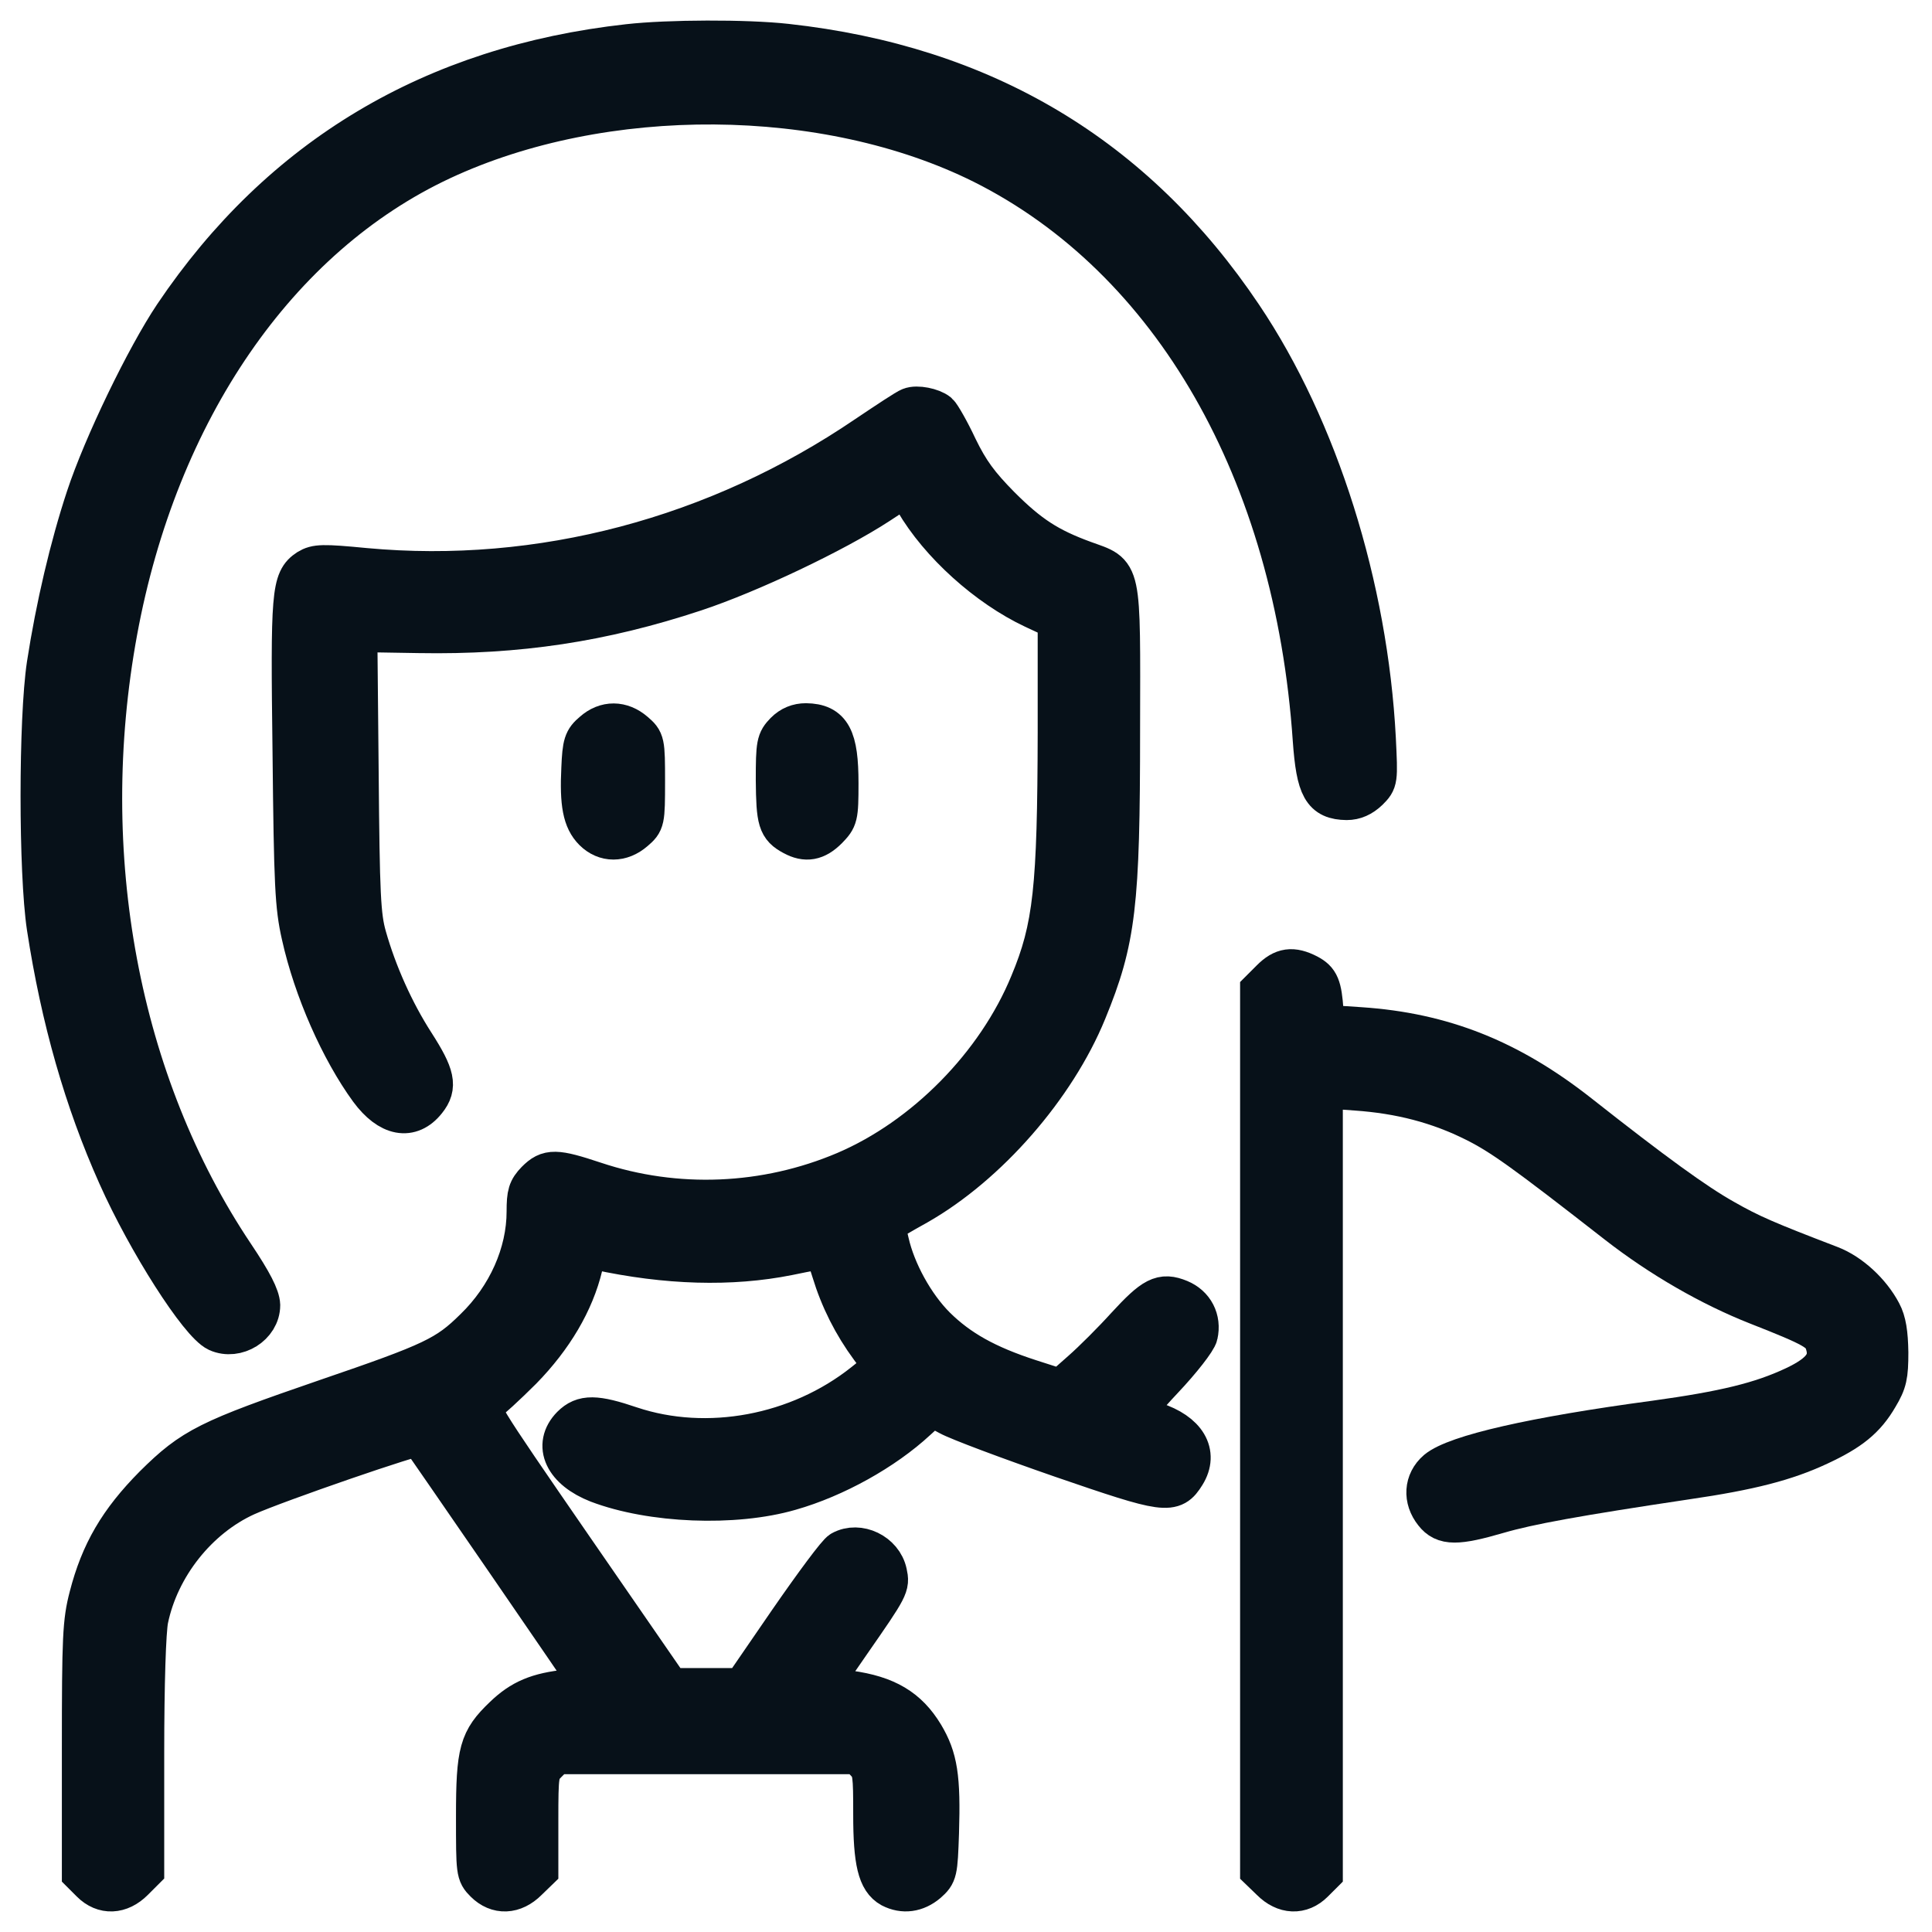
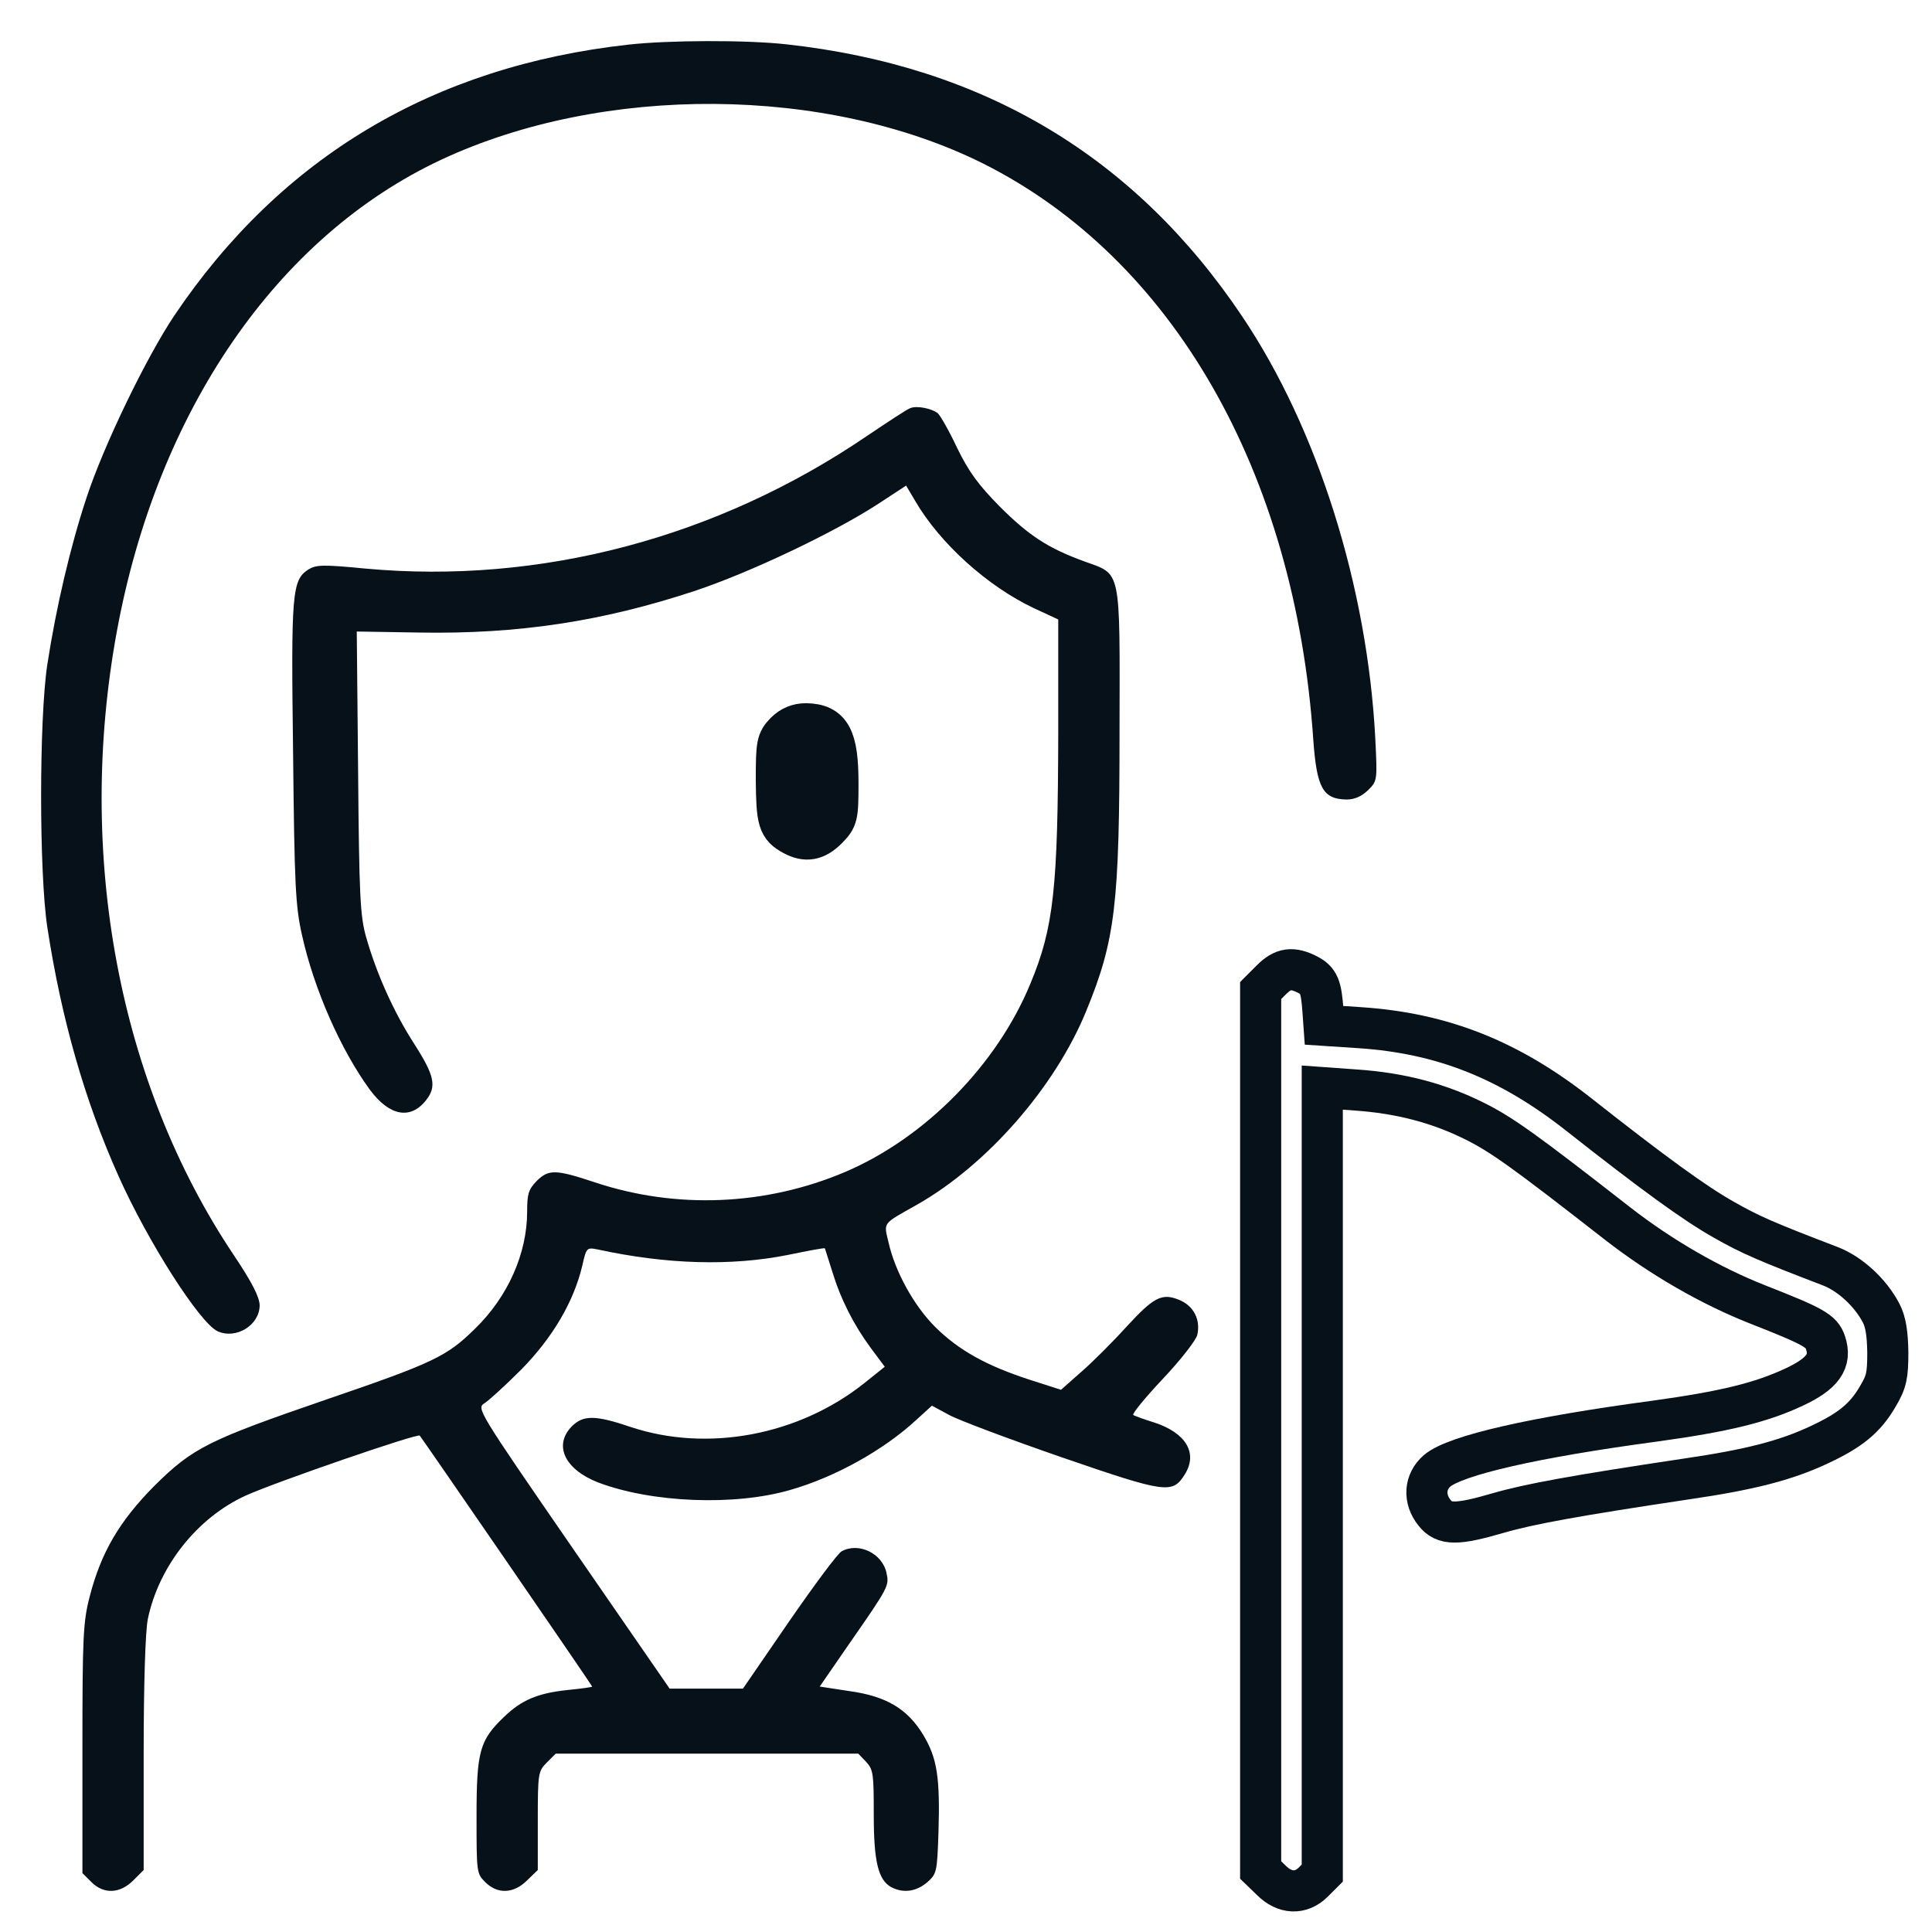
<svg xmlns="http://www.w3.org/2000/svg" width="47" height="47" viewBox="0 0 47 47" fill="none">
  <path d="M15.286 1.086C10.538 1.613 6.836 3.824 4.241 7.676C3.562 8.689 2.524 10.833 2.105 12.106C1.712 13.295 1.368 14.76 1.151 16.167C0.95 17.498 0.95 21.225 1.151 22.556C1.494 24.792 2.063 26.776 2.876 28.594C3.596 30.21 4.86 32.186 5.296 32.387C5.748 32.588 6.317 32.236 6.317 31.75C6.309 31.55 6.133 31.198 5.689 30.536C2.884 26.349 1.846 20.789 2.842 15.363C3.83 9.987 6.744 5.75 10.739 3.883C14.683 2.041 20.109 2.082 23.91 3.975C28.524 6.286 31.506 11.478 31.949 18.001C32.033 19.173 32.184 19.441 32.761 19.45C32.954 19.45 33.122 19.374 33.281 19.223C33.507 18.997 33.507 18.989 33.457 17.967C33.264 14.275 32.058 10.431 30.216 7.693C27.603 3.799 23.919 1.605 19.129 1.078C18.149 0.969 16.249 0.977 15.286 1.086Z" fill="#071119" />
  <path d="M22.144 9.929C22.068 9.954 21.599 10.264 21.089 10.607C17.446 13.085 13.142 14.224 8.88 13.831C7.841 13.73 7.691 13.739 7.498 13.856C7.104 14.116 7.079 14.417 7.13 18.311C7.163 21.543 7.188 22.045 7.347 22.749C7.64 24.072 8.294 25.546 8.997 26.509C9.474 27.153 9.985 27.245 10.362 26.768C10.63 26.433 10.571 26.165 10.077 25.395C9.575 24.616 9.156 23.678 8.905 22.791C8.762 22.288 8.737 21.786 8.712 18.788L8.679 15.363L10.194 15.388C12.598 15.43 14.649 15.12 16.902 14.375C18.241 13.931 20.301 12.951 21.365 12.257L22.043 11.813L22.261 12.181C22.864 13.22 24.028 14.266 25.15 14.794L25.744 15.07V17.808C25.736 21.61 25.636 22.565 25.066 23.93C24.254 25.906 22.504 27.681 20.561 28.51C18.627 29.331 16.45 29.423 14.465 28.761C13.51 28.443 13.343 28.443 13.05 28.736C12.857 28.937 12.824 29.046 12.824 29.473C12.824 30.494 12.355 31.55 11.551 32.328C10.873 32.998 10.538 33.157 7.942 34.045C5.07 35.033 4.693 35.217 3.755 36.147C2.901 37.009 2.457 37.771 2.181 38.843C2.022 39.454 2.005 39.823 2.005 42.544V45.567L2.223 45.785C2.524 46.086 2.918 46.07 3.244 45.743L3.495 45.492V42.67C3.495 40.953 3.537 39.672 3.596 39.387C3.864 38.098 4.802 36.917 5.982 36.381C6.728 36.046 10.152 34.866 10.211 34.924C10.287 35.016 14.406 41.004 14.406 41.029C14.406 41.045 14.138 41.079 13.82 41.112C13.083 41.188 12.69 41.355 12.263 41.766C11.668 42.335 11.593 42.603 11.593 44.185C11.593 45.542 11.593 45.576 11.802 45.785C12.104 46.086 12.497 46.07 12.824 45.743L13.083 45.492V44.294C13.083 43.139 13.092 43.089 13.301 42.879L13.519 42.661H20.879L21.072 42.862C21.248 43.055 21.256 43.164 21.256 44.144C21.256 45.291 21.365 45.735 21.683 45.91C21.976 46.061 22.286 46.019 22.554 45.793C22.788 45.584 22.797 45.55 22.83 44.587C22.872 43.231 22.797 42.77 22.462 42.209C22.077 41.573 21.566 41.263 20.653 41.138L19.941 41.029L20.687 39.948C21.625 38.6 21.633 38.575 21.566 38.265C21.465 37.788 20.888 37.512 20.477 37.738C20.385 37.78 19.816 38.55 19.196 39.446L18.074 41.079H16.29L13.937 37.671C11.61 34.296 11.593 34.263 11.785 34.137C11.894 34.07 12.305 33.693 12.69 33.308C13.443 32.538 13.954 31.675 14.164 30.796C14.264 30.352 14.272 30.344 14.532 30.394C16.223 30.762 17.789 30.804 19.171 30.528C19.657 30.427 20.059 30.352 20.067 30.369C20.075 30.386 20.151 30.637 20.243 30.922C20.452 31.608 20.762 32.219 21.181 32.789L21.524 33.249L21.022 33.651C19.422 34.924 17.203 35.334 15.344 34.715C14.482 34.422 14.189 34.422 13.912 34.698C13.46 35.159 13.736 35.745 14.549 36.063C15.847 36.557 17.865 36.641 19.221 36.247C20.31 35.937 21.499 35.276 22.294 34.539L22.671 34.196L23.09 34.422C23.316 34.547 24.547 35.008 25.828 35.452C28.382 36.331 28.524 36.348 28.826 35.862C29.144 35.351 28.851 34.857 28.081 34.606C27.838 34.531 27.603 34.447 27.57 34.422C27.528 34.405 27.855 34.003 28.29 33.542C28.725 33.082 29.102 32.596 29.127 32.471C29.211 32.102 29.035 31.767 28.692 31.625C28.265 31.449 28.072 31.55 27.402 32.278C27.084 32.63 26.599 33.115 26.322 33.358L25.811 33.81L25.058 33.568C23.994 33.224 23.324 32.847 22.755 32.286C22.227 31.759 21.775 30.93 21.616 30.227C21.499 29.724 21.449 29.791 22.311 29.305C24.019 28.334 25.669 26.442 26.423 24.599C27.134 22.866 27.235 22.012 27.235 17.766C27.243 13.755 27.285 13.99 26.372 13.655C25.502 13.337 25.033 13.035 24.321 12.323C23.802 11.796 23.567 11.478 23.282 10.892C23.09 10.481 22.872 10.104 22.814 10.054C22.671 9.937 22.303 9.862 22.144 9.929Z" fill="#071119" />
-   <path d="M14.431 17.817C14.214 18.001 14.18 18.093 14.155 18.696C14.113 19.55 14.189 19.944 14.448 20.203C14.725 20.48 15.11 20.48 15.428 20.203C15.671 19.994 15.679 19.977 15.679 19.006C15.679 18.043 15.671 18.026 15.428 17.817C15.118 17.549 14.741 17.54 14.431 17.817Z" fill="#071119" />
  <path d="M19.104 17.817C18.903 18.026 18.886 18.093 18.886 18.981C18.895 19.969 18.936 20.119 19.297 20.312C19.606 20.48 19.849 20.438 20.126 20.161C20.368 19.91 20.385 19.877 20.385 19.056C20.385 17.942 20.209 17.616 19.606 17.607C19.414 17.607 19.246 17.674 19.104 17.817Z" fill="#071119" />
-   <path d="M30.928 23.837L30.668 24.097V45.492L30.928 45.743C31.254 46.07 31.648 46.086 31.949 45.785L32.167 45.567V26.458L32.988 26.517C34.068 26.592 34.997 26.835 35.885 27.279C36.538 27.605 37.099 28.008 39.352 29.766C40.407 30.587 41.613 31.282 42.76 31.734C44.125 32.27 44.317 32.379 44.409 32.663C44.56 33.115 44.342 33.417 43.647 33.743C42.843 34.12 41.956 34.338 40.256 34.572C37.317 34.966 35.416 35.401 34.964 35.778C34.654 36.046 34.629 36.465 34.897 36.8C35.131 37.101 35.441 37.101 36.446 36.808C37.191 36.591 38.339 36.381 41.026 35.979C42.576 35.753 43.446 35.527 44.25 35.15C45.004 34.799 45.372 34.505 45.682 33.97C45.892 33.618 45.925 33.467 45.925 32.898C45.917 32.437 45.875 32.153 45.758 31.935C45.498 31.441 45.004 30.988 44.527 30.804C42.977 30.21 42.584 30.042 41.939 29.674C41.236 29.28 40.222 28.543 38.405 27.111C36.714 25.78 35.089 25.135 33.088 25.001L32.209 24.943L32.184 24.591C32.142 23.997 32.083 23.854 31.815 23.712C31.439 23.519 31.212 23.553 30.928 23.837Z" fill="#071119" />
-   <path d="M15.286 1.086C10.538 1.613 6.836 3.824 4.241 7.676C3.562 8.689 2.524 10.833 2.105 12.106C1.712 13.295 1.368 14.76 1.151 16.167C0.95 17.498 0.95 21.225 1.151 22.556C1.494 24.792 2.063 26.776 2.876 28.594C3.596 30.21 4.86 32.186 5.296 32.387C5.748 32.588 6.317 32.236 6.317 31.75C6.309 31.55 6.133 31.198 5.689 30.536C2.884 26.349 1.846 20.789 2.842 15.363C3.83 9.987 6.744 5.75 10.739 3.883C14.683 2.041 20.109 2.082 23.91 3.975C28.524 6.286 31.506 11.478 31.949 18.001C32.033 19.173 32.184 19.441 32.761 19.45C32.954 19.45 33.122 19.374 33.281 19.223C33.507 18.997 33.507 18.989 33.457 17.967C33.264 14.275 32.058 10.431 30.216 7.693C27.603 3.799 23.919 1.605 19.129 1.078C18.149 0.969 16.249 0.977 15.286 1.086Z" stroke="#071119" />
-   <path d="M22.144 9.929C22.068 9.954 21.599 10.264 21.089 10.607C17.446 13.085 13.142 14.224 8.88 13.831C7.841 13.73 7.691 13.739 7.498 13.856C7.104 14.116 7.079 14.417 7.13 18.311C7.163 21.543 7.188 22.045 7.347 22.749C7.64 24.072 8.294 25.546 8.997 26.509C9.474 27.153 9.985 27.245 10.362 26.768C10.63 26.433 10.571 26.165 10.077 25.395C9.575 24.616 9.156 23.678 8.905 22.791C8.762 22.288 8.737 21.786 8.712 18.788L8.679 15.363L10.194 15.388C12.598 15.43 14.649 15.12 16.902 14.375C18.241 13.931 20.301 12.951 21.365 12.257L22.043 11.813L22.261 12.181C22.864 13.22 24.028 14.266 25.15 14.794L25.744 15.07V17.808C25.736 21.61 25.636 22.565 25.066 23.93C24.254 25.906 22.504 27.681 20.561 28.51C18.627 29.331 16.45 29.423 14.465 28.761C13.51 28.443 13.343 28.443 13.05 28.736C12.857 28.937 12.824 29.046 12.824 29.473C12.824 30.494 12.355 31.55 11.551 32.328C10.873 32.998 10.538 33.157 7.942 34.045C5.07 35.033 4.693 35.217 3.755 36.147C2.901 37.009 2.457 37.771 2.181 38.843C2.022 39.454 2.005 39.823 2.005 42.544V45.567L2.223 45.785C2.524 46.086 2.918 46.07 3.244 45.743L3.495 45.492V42.67C3.495 40.953 3.537 39.672 3.596 39.387C3.864 38.098 4.802 36.917 5.982 36.381C6.728 36.046 10.152 34.866 10.211 34.924C10.287 35.016 14.406 41.004 14.406 41.029C14.406 41.045 14.138 41.079 13.82 41.112C13.083 41.188 12.69 41.355 12.263 41.766C11.668 42.335 11.593 42.603 11.593 44.185C11.593 45.542 11.593 45.576 11.802 45.785C12.104 46.086 12.497 46.07 12.824 45.743L13.083 45.492V44.294C13.083 43.139 13.092 43.089 13.301 42.879L13.519 42.661H20.879L21.072 42.862C21.248 43.055 21.256 43.164 21.256 44.144C21.256 45.291 21.365 45.735 21.683 45.91C21.976 46.061 22.286 46.019 22.554 45.793C22.788 45.584 22.797 45.55 22.83 44.587C22.872 43.231 22.797 42.77 22.462 42.209C22.077 41.573 21.566 41.263 20.653 41.138L19.941 41.029L20.687 39.948C21.625 38.6 21.633 38.575 21.566 38.265C21.465 37.788 20.888 37.512 20.477 37.738C20.385 37.78 19.816 38.55 19.196 39.446L18.074 41.079H16.29L13.937 37.671C11.61 34.296 11.593 34.263 11.785 34.137C11.894 34.07 12.305 33.693 12.69 33.308C13.443 32.538 13.954 31.675 14.164 30.796C14.264 30.352 14.272 30.344 14.532 30.394C16.223 30.762 17.789 30.804 19.171 30.528C19.657 30.427 20.059 30.352 20.067 30.369C20.075 30.386 20.151 30.637 20.243 30.922C20.452 31.608 20.762 32.219 21.181 32.789L21.524 33.249L21.022 33.651C19.422 34.924 17.203 35.334 15.344 34.715C14.482 34.422 14.189 34.422 13.912 34.698C13.46 35.159 13.736 35.745 14.549 36.063C15.847 36.557 17.865 36.641 19.221 36.247C20.31 35.937 21.499 35.276 22.294 34.539L22.671 34.196L23.09 34.422C23.316 34.547 24.547 35.008 25.828 35.452C28.382 36.331 28.524 36.348 28.826 35.862C29.144 35.351 28.851 34.857 28.081 34.606C27.838 34.531 27.603 34.447 27.57 34.422C27.528 34.405 27.855 34.003 28.29 33.542C28.725 33.082 29.102 32.596 29.127 32.471C29.211 32.102 29.035 31.767 28.692 31.625C28.265 31.449 28.072 31.55 27.402 32.278C27.084 32.63 26.599 33.115 26.322 33.358L25.811 33.81L25.058 33.568C23.994 33.224 23.324 32.847 22.755 32.286C22.227 31.759 21.775 30.93 21.616 30.227C21.499 29.724 21.449 29.791 22.311 29.305C24.019 28.334 25.669 26.442 26.423 24.599C27.134 22.866 27.235 22.012 27.235 17.766C27.243 13.755 27.285 13.99 26.372 13.655C25.502 13.337 25.033 13.035 24.321 12.323C23.802 11.796 23.567 11.478 23.282 10.892C23.09 10.481 22.872 10.104 22.814 10.054C22.671 9.937 22.303 9.862 22.144 9.929Z" stroke="#071119" />
-   <path d="M14.431 17.817C14.214 18.001 14.18 18.093 14.155 18.696C14.113 19.55 14.189 19.944 14.448 20.203C14.725 20.48 15.11 20.48 15.428 20.203C15.671 19.994 15.679 19.977 15.679 19.006C15.679 18.043 15.671 18.026 15.428 17.817C15.118 17.549 14.741 17.54 14.431 17.817Z" stroke="#071119" />
  <path d="M19.104 17.817C18.903 18.026 18.886 18.093 18.886 18.981C18.895 19.969 18.936 20.119 19.297 20.312C19.606 20.48 19.849 20.438 20.126 20.161C20.368 19.91 20.385 19.877 20.385 19.056C20.385 17.942 20.209 17.616 19.606 17.607C19.414 17.607 19.246 17.674 19.104 17.817Z" stroke="#071119" />
  <path d="M30.928 23.837L30.668 24.097V45.492L30.928 45.743C31.254 46.07 31.648 46.086 31.949 45.785L32.167 45.567V26.458L32.988 26.517C34.068 26.592 34.997 26.835 35.885 27.279C36.538 27.605 37.099 28.008 39.352 29.766C40.407 30.587 41.613 31.282 42.76 31.734C44.125 32.27 44.317 32.379 44.409 32.663C44.56 33.115 44.342 33.417 43.647 33.743C42.843 34.12 41.956 34.338 40.256 34.572C37.317 34.966 35.416 35.401 34.964 35.778C34.654 36.046 34.629 36.465 34.897 36.8C35.131 37.101 35.441 37.101 36.446 36.808C37.191 36.591 38.339 36.381 41.026 35.979C42.576 35.753 43.446 35.527 44.25 35.15C45.004 34.799 45.372 34.505 45.682 33.97C45.892 33.618 45.925 33.467 45.925 32.898C45.917 32.437 45.875 32.153 45.758 31.935C45.498 31.441 45.004 30.988 44.527 30.804C42.977 30.21 42.584 30.042 41.939 29.674C41.236 29.28 40.222 28.543 38.405 27.111C36.714 25.78 35.089 25.135 33.088 25.001L32.209 24.943L32.184 24.591C32.142 23.997 32.083 23.854 31.815 23.712C31.439 23.519 31.212 23.553 30.928 23.837Z" stroke="#071119" />
</svg>